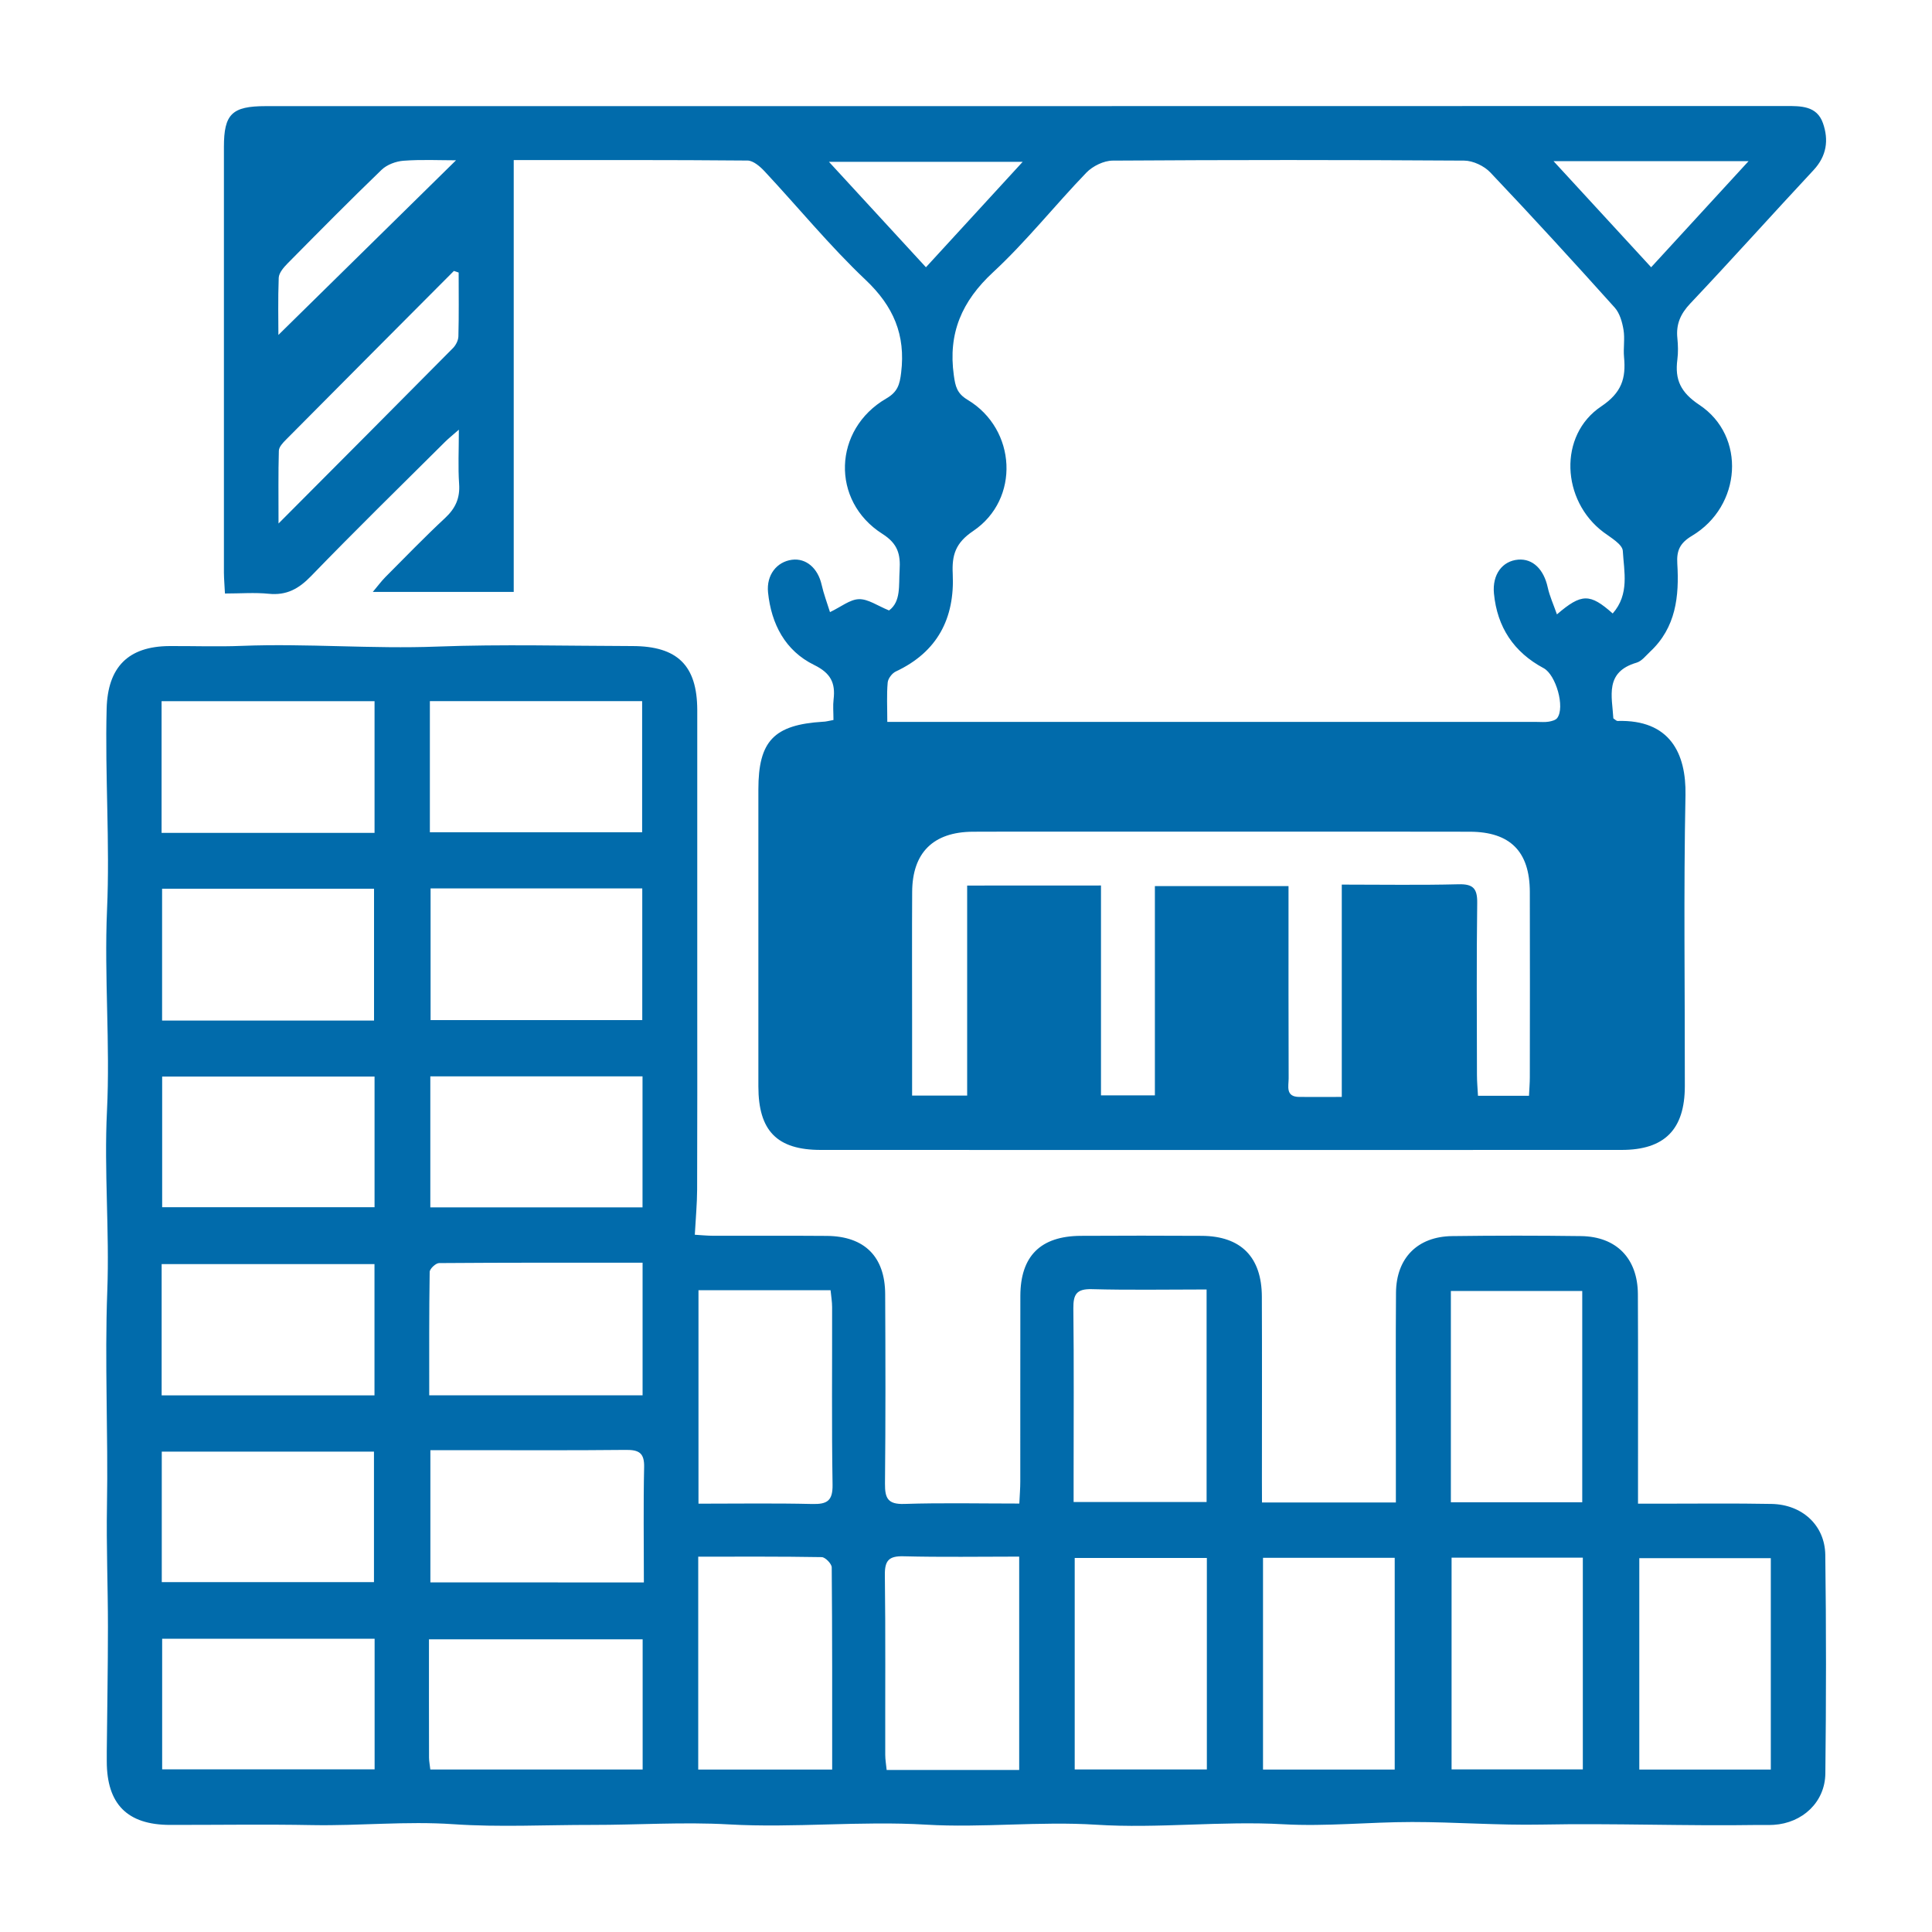
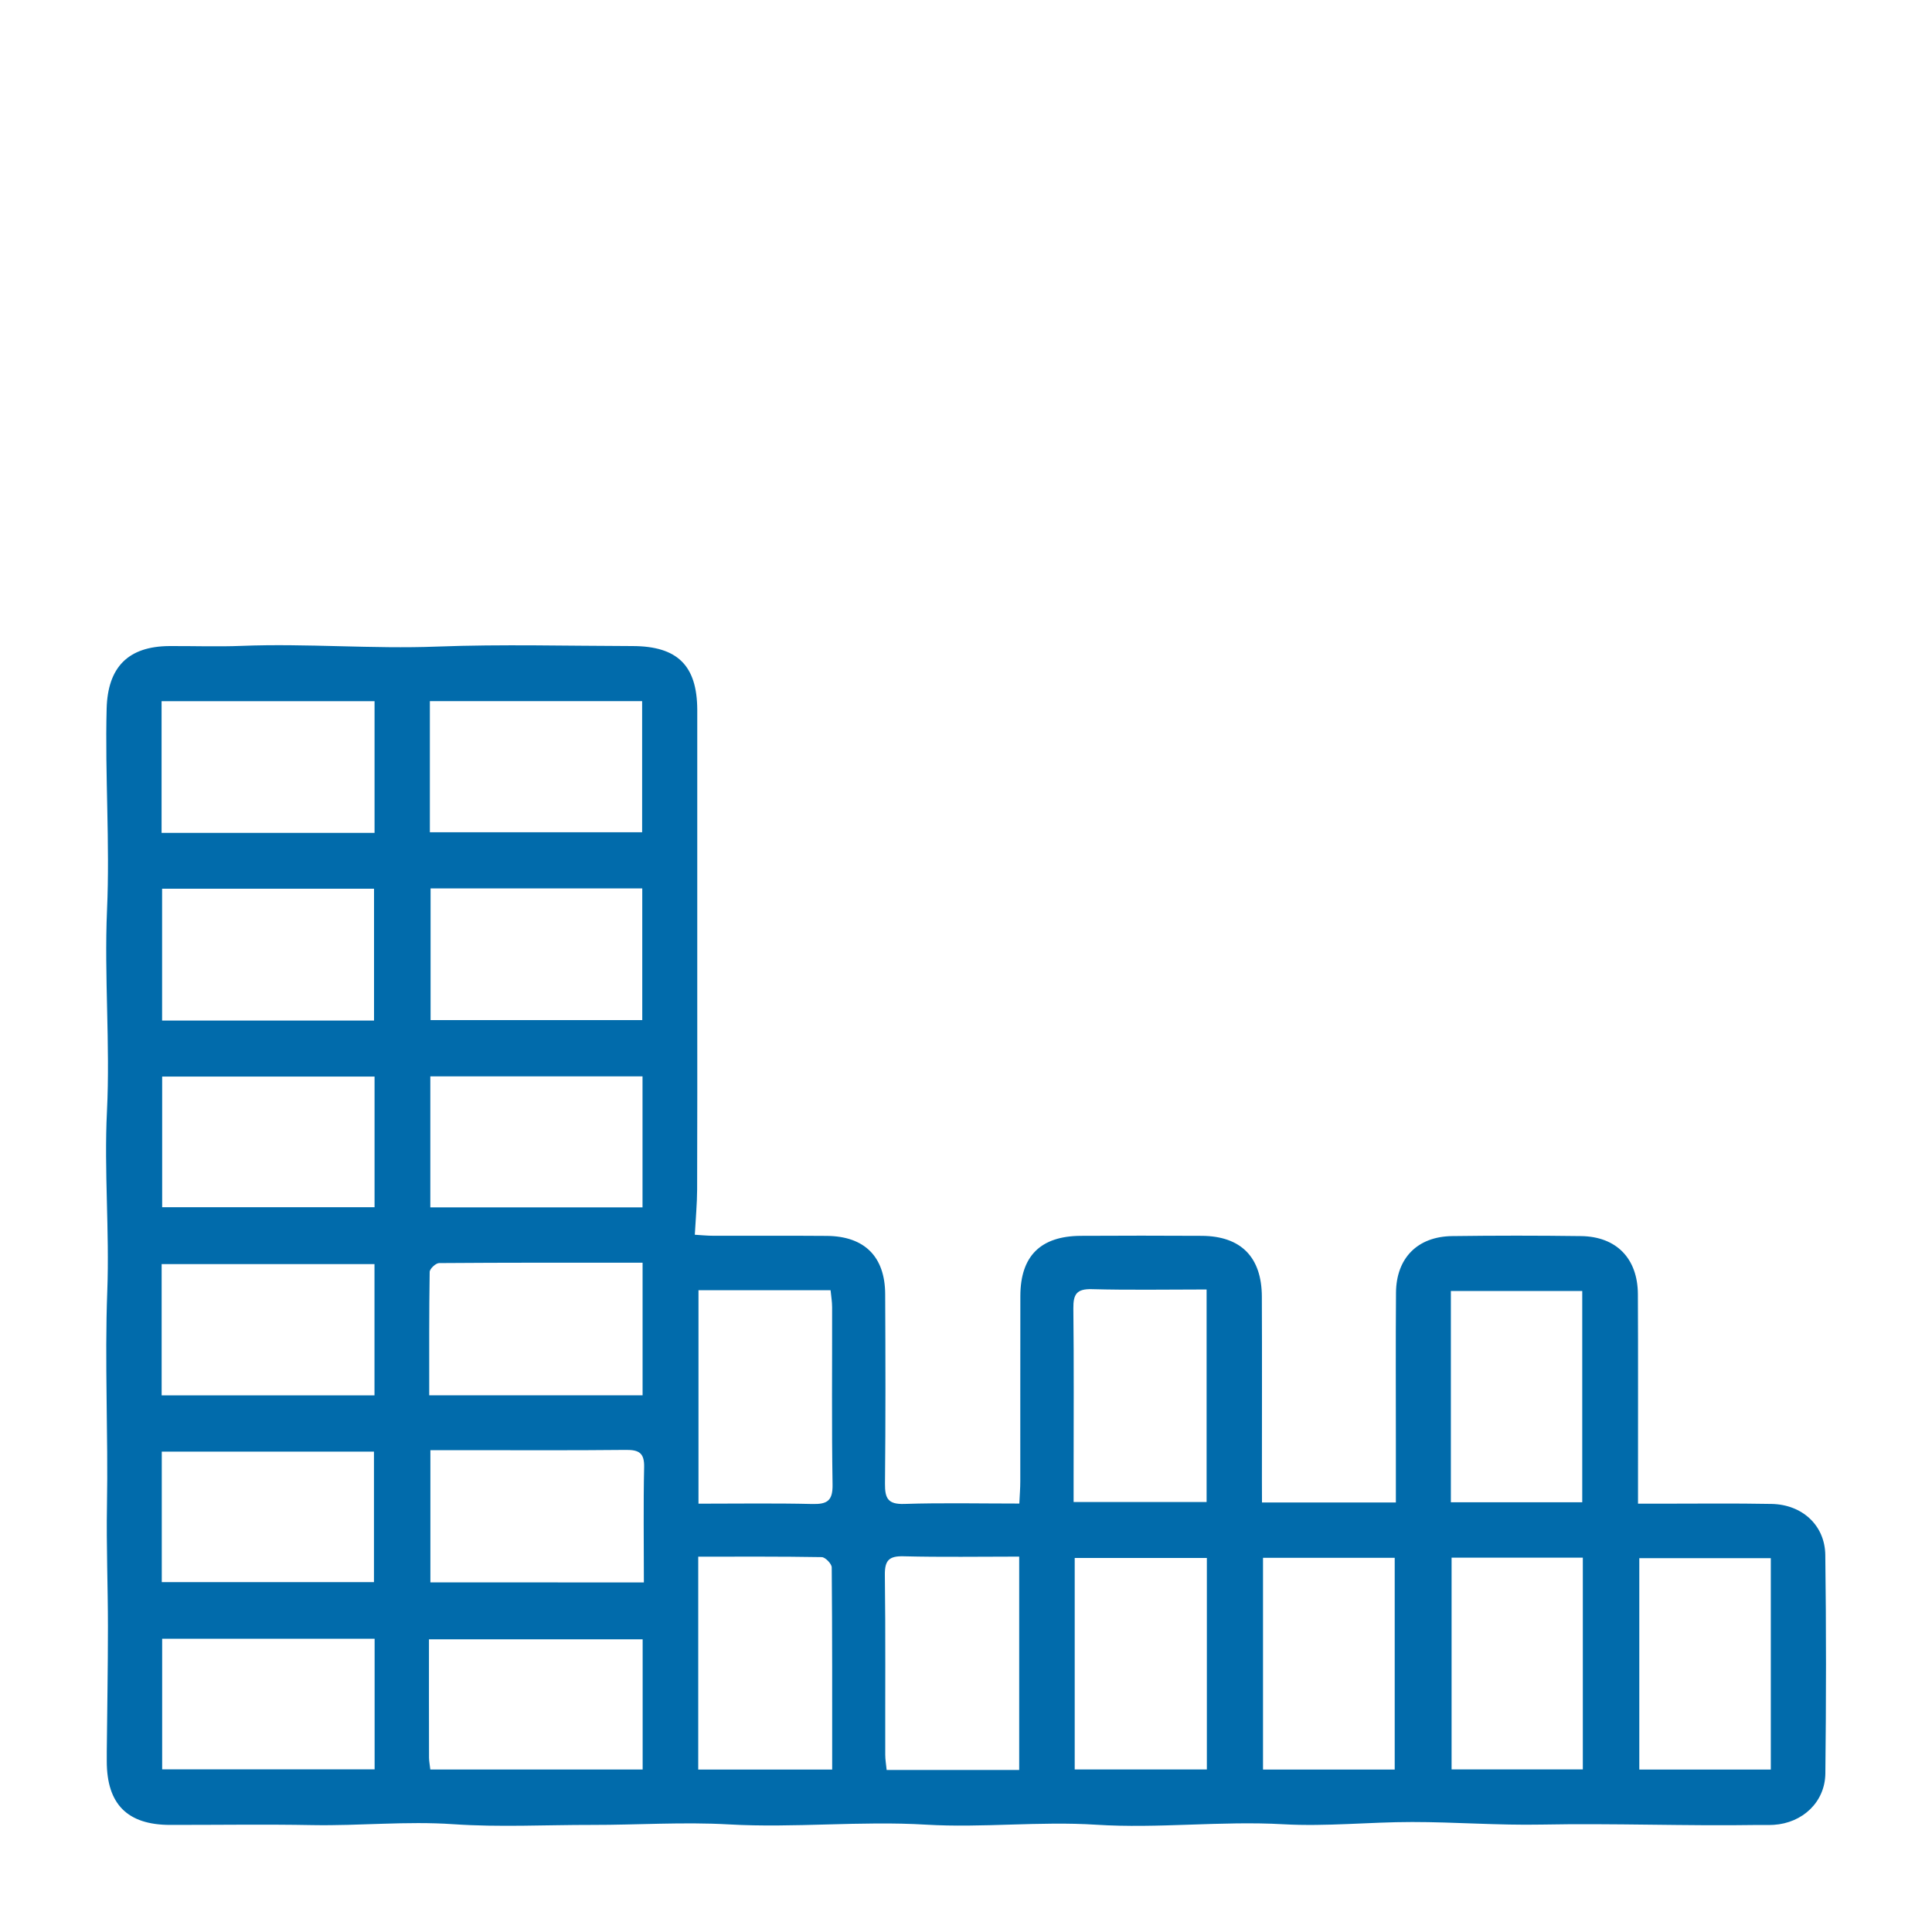
<svg xmlns="http://www.w3.org/2000/svg" version="1.0" id="Layer_1" x="0px" y="0px" viewBox="0 0 3000 3000" style="enable-background:new 0 0 3000 3000;" xml:space="preserve">
  <style type="text/css">
	.st0{fill:#016BAB;}
</style>
  <g>
    <g>
-       <path class="st0" d="M1959.6,2333c70.9,0,138,0,207.9,0c0-32,0-62.1,0-92.2c0-77.8-0.4-155.7,0.2-233.5    c0.4-53.7,33.3-87.2,87.1-87.9c66.7-0.9,133.4-0.9,200.2,0c55,0.7,88,34.7,88.3,90.2c0.5,96,0.1,192.1,0.2,288.1c0,11,0,22,0,37.2    c13.1,0,23.8,0,34.6,0c57.6,0,115.3-0.7,172.9,0.4c47.3,0.9,82.6,33,83.3,79c1.5,113.2,1.4,226.4,0.1,339.6    c-0.5,44.4-35.5,76.9-80.1,79.7c-8.1,0.5-16.2,0.1-24.3,0.2c-112.2,1.8-224.4-2.8-336.6-0.6c-66.9,1.3-133.8-4-200.8-4    c-66.5,0-133.3,7.2-199.5,3.5c-97.3-5.5-194.3,6.9-291.2,0.7c-88.1-5.6-176.1,5.1-264-0.1c-102.2-6.1-204.4,5.4-306.4-0.4    c-71-4-141.6,0.9-212.4,0.8c-71.8-0.1-143.8,3.8-215.2-1.1c-73.1-5-145.7,2.7-218.5,1.4c-73.8-1.4-147.6-0.2-221.4-0.3    c-66.2-0.1-98.1-32.2-98.2-98.6c0-5.1,0-10.1,0-15.2c0.6-64.6,1.8-129.3,1.8-193.9c0-62.7-2.6-125.4-1.5-188.1    c2-111.2-3.7-222.5,0.5-333.5c3.5-93.2-5.1-186.1-0.5-279.1c5.1-104.2-4.4-208.4,0.1-312.5c4.6-104.2-3.3-208.3-0.6-312.5    c1.7-64.1,33.1-96.7,97.5-97.1c37.4-0.2,74.9,1.2,112.2-0.3c101.2-4,202.3,5,303.6,1.1c100.9-3.8,202.1-1,303.2-0.8    c69.9,0.1,100.4,30.2,100.6,99.2c0,7.1,0,14.2,0,21.2c0,140.8,0,281.6,0,422.5c0,100.4,0.2,200.8-0.2,301.2    c-0.1,22.1-2.2,44.1-3.6,70c8.6,0.5,19.1,1.6,29.5,1.6c58.6,0.2,117.3-0.3,175.9,0.2c58.2,0.6,90,32.3,90.2,90.5    c0.5,98.1,0.7,196.1-0.3,294.2c-0.2,22.8,4.6,32.3,29.9,31.5c58.4-1.9,116.9-0.6,178.7-0.6c0.6-13.1,1.5-23.8,1.5-34.4    c0.1-96-0.1-192.1,0.1-288.1c0.2-61.8,31.3-92.8,93.7-93.2c62.7-0.3,125.4-0.4,188,0c60.9,0.4,93.1,33,93.3,94.5    c0.4,95,0.1,190,0.1,285.1C1959.6,2309.7,1959.6,2320.5,1959.6,2333z M1084.6,2003.4c0,111.7,0,220,0,331.5    c60.4,0,118.7-0.9,177,0.5c23.1,0.5,31.6-5.2,31.2-30.1c-1.5-91.8-0.5-183.6-0.7-275.5c0-8.6-1.5-17.1-2.4-26.4    C1220.2,2003.4,1153.8,2003.4,1084.6,2003.4z M1084.2,2747.8c69.5,0,137.4,0,208,0c0-106.2,0.2-210.1-0.7-314    c-0.1-5.6-10-15.8-15.5-15.9c-63.4-1.1-126.8-0.7-191.8-0.7C1084.2,2529.5,1084.2,2638,1084.2,2747.8z M1582.6,2417.1    c-60.8,0-120.2,1-179.5-0.5c-22.7-0.6-29.4,6.4-29.1,29.1c1.2,93,0.4,186,0.6,279c0,7.8,1.4,15.5,2.2,23.7c69.4,0,136.7,0,205.8,0    C1582.6,2638.2,1582.6,2529.6,1582.6,2417.1z M250.9,1293.3c111.6,0,220.2,0,330.7,0c0-68.9,0-136,0-204.5    c-110.8,0-220.2,0-330.7,0C250.9,1157.2,250.9,1223.6,250.9,1293.3z M580.8,1584.7c0-71,0-137.9,0-204.7c-111.1,0-219.7,0-329.1,0    c0,69,0,136.1,0,204.7C362.2,1584.7,470.7,1584.7,580.8,1584.7z M581.6,1671.7c-111,0-220.2,0-329.8,0c0,69.3,0,136.3,0,202.9    c111.3,0,220.4,0,329.8,0C581.6,1805.6,581.6,1739.4,581.6,1671.7z M251,2166.7c111.8,0,220.3,0,330.5,0c0-68.7,0-135.6,0-203.8    c-111.1,0-220.3,0-330.5,0C251,2031.5,251,2097.8,251,2166.7z M1667.1,2332.3c71.7,0,139.6,0,206.5,0c0-111.2,0-219.8,0-330    c-61.2,0-119.8,1.1-178.3-0.5c-23.7-0.6-28.8,8.1-28.6,29.9c1,86.9,0.4,173.9,0.4,260.8    C1667.1,2305.3,1667.1,2318.1,1667.1,2332.3z M2252.9,2332.7c70.1,0,137.1,0,204,0c0-110.7,0-219.2,0-328.1c-69,0-135.9,0-204,0    C2252.9,2114.6,2252.9,2222.3,2252.9,2332.7z M251.2,2456.7c112.2,0,220.9,0,329.5,0c0-69.1,0-136.1,0-202.6    c-111.3,0-220,0-329.5,0C251.2,2322.6,251.2,2388.9,251.2,2456.7z M1668.8,2747.6c70.1,0,137.9,0,205.2,0c0-111,0-219.4,0-328.4    c-69.3,0-136.4,0-205.2,0C1668.8,2529.2,1668.8,2636.9,1668.8,2747.6z M1961.2,2747.8c70.6,0,137.6,0,204.5,0    c0-110.7,0-219.2,0-328.8c-68.8,0-135.9,0-204.5,0C1961.2,2529.4,1961.2,2637.9,1961.2,2747.8z M2457.8,2418.7    c-69.9,0-136.2,0-203.8,0c0,111,0,220.3,0,328.8c69.4,0,136.5,0,203.8,0C2457.8,2637.1,2457.8,2529.2,2457.8,2418.7z     M2749.7,2419.5c-70.4,0-137.5,0-204.2,0c0,111.1,0,219.8,0,328.3c69.1,0,136.2,0,204.2,0    C2749.7,2637.6,2749.7,2529.7,2749.7,2419.5z M251.8,2544.6c0,69.2,0,136.1,0,202.8c111.3,0,220.5,0,329.9,0    c0-68.8,0-134.9,0-202.8C471.6,2544.6,363.1,2544.6,251.8,2544.6z M667.5,1292.3c112.1,0,221.1,0,329.6,0c0-69.8,0-136.7,0-203.6    c-111.2,0-219.7,0-329.6,0C667.5,1156.9,667.5,1223.2,667.5,1292.3z M668.6,1379.5c0,69.8,0,136.8,0,204.5    c110.9,0,219.4,0,328.7,0c0-69.3,0-136.2,0-204.5C887.1,1379.5,779.4,1379.5,668.6,1379.5z M997.7,1671.4    c-110.5,0-218.9,0-329.5,0c0,68.7,0,135.6,0,203.4c111.2,0,220.4,0,329.5,0C997.7,1805.7,997.7,1739.5,997.7,1671.4z     M997.8,2166.6c0-69.7,0-135.9,0-205.9c-106.6,0-211.3-0.2-316,0.6c-5.1,0-14.6,8.9-14.6,13.8c-1,63.2-0.7,126.5-0.7,191.5    C778.5,2166.6,887,2166.6,997.8,2166.6z M999.8,2457.2c0-62.2-0.9-120.6,0.4-179.1c0.5-22.1-8.2-26.9-28.4-26.7    c-84.7,0.9-169.5,0.4-254.2,0.4c-15.8,0-31.7,0-49.3,0c0,70.6,0,137.4,0,205.3C779,2457.2,887.5,2457.2,999.8,2457.2z     M668.2,2747.7c110.9,0,220.3,0,329.7,0c0-68.7,0-135,0-202.2c-111.1,0-220.3,0-331.8,0c0,63-0.1,123.6,0.1,184.1    C666.3,2735.3,667.5,2741.1,668.2,2747.7z" />
-       <path class="st0" d="M1294.2,1118c0-12.1-1-22.2,0.2-32.1c3-25.5-4.4-40.7-30.3-53.4c-44.7-21.9-66.5-63.5-71.5-112.7    c-2.7-26.9,13.5-47.5,37.2-50.6c22-2.8,40.2,13.1,46,38.7c3.2,14.3,8.5,28.1,13,42.6c17.4-8.3,31.1-19.8,45-20.1    c14.2-0.4,28.7,10.2,46.7,17.5c18.7-13.8,14.9-38.7,16.4-62.4c1.5-24.3-2.3-41-26.7-56.5c-80.5-51.1-76.6-162.3,6-210.2    c17.6-10.2,20.9-21.6,23.1-40.2c7.1-58.7-11.9-103-55.2-144c-55.7-52.7-104.5-112.5-156.9-168.6c-7-7.5-17.5-16.6-26.4-16.7    c-120.1-1.1-240.3-0.7-363.1-0.7c0,224.2,0,446.2,0,670.5c-72.9,0-143.1,0-218.8,0c7.7-9.1,13.1-16.5,19.5-23    c30.7-30.8,60.9-62.1,92.7-91.7c16.1-15,23.4-30.9,21.8-53.1c-1.8-25.8-0.4-51.9-0.4-84.1c-10.3,9.1-16.2,13.7-21.5,19    C621.4,755.4,551.3,824,483.1,894.5c-19.2,19.8-38,30.3-65.8,27.5c-21.8-2.2-44-0.4-68-0.4c-0.6-12.7-1.5-22.5-1.6-32.2    c-0.1-220.4-0.1-440.8,0-661.2c0-51.2,12.5-63.4,65-63.4c786.5,0,1573.1,0,2359.6-0.2c24.1,0,48.9-0.5,58.4,26.7    c9.1,26,5.9,50.8-14.6,72.8c-64.1,68.7-126.8,138.8-191.4,207.1c-15.3,16.2-22.3,32.3-20.1,53.8c1.1,11,1.4,22.4,0,33.3    c-4.1,31.4,5.1,51.1,34.3,70.5c72.8,48.4,65.5,157.2-11.6,203.2c-19.1,11.4-24,23.3-22.8,43.1c3.1,50.8-2,99.4-42.3,136.9    c-6.6,6.2-13,14.7-21,17c-49.9,14.6-37.9,52.5-36,86.5c3.2,2.1,4.9,4.1,6.5,4c81.2-2.4,106.8,50.2,105.5,115.3    c-3,150.6-0.8,301.3-1,451.9c-0.1,67.1-31.4,98.9-98.2,98.9c-414.5,0.2-829,0.1-1243.5,0c-68,0-96.9-29.7-96.9-98.7    c-0.1-153.7-0.1-307.3,0-461c0-75.3,24.1-100.5,100.4-105.2C1282.1,1120.7,1285.9,1119.5,1294.2,1118z M2504.2,952.6    c26.4-30,17.5-65,15.7-97.1c-0.6-10.3-18.6-20.6-30-29.1c-65.4-49-70.4-150.6-3.6-195.3c32.1-21.5,38.6-43.8,35.5-76.6    c-1.3-14,1.5-28.6-0.8-42.3c-2-12.1-5.9-25.9-13.7-34.6c-63.5-70.7-127.6-140.8-193-209.7c-9.6-10.2-26.9-18.4-40.7-18.5    c-182-1.2-363.9-1.2-545.9,0c-13.8,0.1-30.9,8.5-40.7,18.6c-49.1,50.9-93.3,106.9-145,154.8c-48.6,45-70,94.8-60.9,160    c2.4,17.3,4.9,28.2,21.5,38.1c75.9,45.6,81.7,154.3,8.6,203.6c-27.7,18.6-33.2,37.6-31.8,66.4c3.3,69.2-23.7,121.5-88.4,151.8    c-5.8,2.7-12.1,11-12.6,17.2c-1.7,18.9-0.6,38-0.6,61.1c13.8,0,24.6,0,35.4,0c324.5,0,649,0,973.5,0c6.1,0,12.2,0.6,18.2-0.4    c4.6-0.8,10.6-2.3,13.1-5.6c12.5-16.6-1.9-67.2-21.1-77.5c-46.4-24.8-72.1-63.8-77.1-115.9c-2.8-29.6,13.1-50.6,37.7-52.6    c22.7-1.8,39.7,15.1,45.8,43.1c3,13.7,9,26.7,14.3,41.9C2455.8,921.2,2468.8,921.2,2504.2,952.6z M1709.6,1375    c0,110.9,0,218.4,0,325.9c29.4,0,55,0,83.7,0c0-110.1,0-217.6,0-325c70.4,0,137.4,0,207.5,0c0,13.2,0,24.1,0,35    c0,87.9-0.1,175.8,0.2,263.7c0,11.9-5.2,28.5,16.3,28.7c21,0.2,41.9,0,66.2,0c0-110.9,0-218.4,0-329.7c62.6,0,121.9,1,181.2-0.5    c22.8-0.6,29.4,6.5,29.1,29.1c-1.2,88.9-0.5,177.8-0.4,266.8c0,10.7,1,21.3,1.6,32.5c28,0,52.8,0,79.2,0    c0.5-10.8,1.3-19.8,1.3-28.7c0.1-96,0.3-192,0-288c-0.2-62.7-30.6-93.1-93.1-93.3c-106.4-0.3-212.8-0.1-319.3-0.1    c-108.4,0-216.9,0-325.3,0c-42.4,0-84.9-0.2-127.3,0.1c-61.3,0.4-93.8,32.5-94.1,93.4c-0.4,66.7-0.1,133.4-0.1,200.1    c0,38.2,0,76.3,0,116.2c29.5,0,56,0,85.5,0c0-110,0-217.6,0-326.1C1570.9,1375,1637.3,1375,1709.6,1375z M712.2,423.2    c-2.5-0.8-4.9-1.7-7.4-2.5c-87,87.3-174,174.6-260.8,262.1c-4.8,4.8-10.9,11.3-11,17.2c-1,34.7-0.5,69.4-0.5,112.9    c94.7-95.1,183-183.6,270.9-272.4c4.5-4.6,8.3-12.1,8.4-18.3C712.7,489.2,712.2,456.2,712.2,423.2z M432.3,520.1    c88.3-86.8,181.6-178.6,275.8-271.2c-25.9,0-53.8-1.4-81.6,0.7c-11.8,0.9-25.7,6.1-34,14.1c-49.5,47.7-97.8,96.6-146.1,145.5    c-6,6.1-13.2,14.5-13.6,22.1C431.5,465.1,432.3,499.1,432.3,520.1z M1437.8,415c50.3-54.8,98.7-107.6,150.2-163.7    c-102.6,0-199.1,0-300.8,0C1339.1,307.8,1387.3,360.1,1437.8,415z M2412.3,250.2c53.1,57.8,101.4,110.2,151.6,164.8    c50.6-55.1,99.1-107.9,151.3-164.8C2611.8,250.2,2515.7,250.2,2412.3,250.2z" />
+       <path class="st0" d="M1959.6,2333c70.9,0,138,0,207.9,0c0-32,0-62.1,0-92.2c0-77.8-0.4-155.7,0.2-233.5    c0.4-53.7,33.3-87.2,87.1-87.9c66.7-0.9,133.4-0.9,200.2,0c55,0.7,88,34.7,88.3,90.2c0.5,96,0.1,192.1,0.2,288.1c0,11,0,22,0,37.2    c13.1,0,23.8,0,34.6,0c57.6,0,115.3-0.7,172.9,0.4c47.3,0.9,82.6,33,83.3,79c1.5,113.2,1.4,226.4,0.1,339.6    c-0.5,44.4-35.5,76.9-80.1,79.7c-8.1,0.5-16.2,0.1-24.3,0.2c-112.2,1.8-224.4-2.8-336.6-0.6c-66.9,1.3-133.8-4-200.8-4    c-66.5,0-133.3,7.2-199.5,3.5c-97.3-5.5-194.3,6.9-291.2,0.7c-88.1-5.6-176.1,5.1-264-0.1c-102.2-6.1-204.4,5.4-306.4-0.4    c-71-4-141.6,0.9-212.4,0.8c-71.8-0.1-143.8,3.8-215.2-1.1c-73.1-5-145.7,2.7-218.5,1.4c-73.8-1.4-147.6-0.2-221.4-0.3    c-66.2-0.1-98.1-32.2-98.2-98.6c0-5.1,0-10.1,0-15.2c0.6-64.6,1.8-129.3,1.8-193.9c0-62.7-2.6-125.4-1.5-188.1    c2-111.2-3.7-222.5,0.5-333.5c3.5-93.2-5.1-186.1-0.5-279.1c5.1-104.2-4.4-208.4,0.1-312.5c4.6-104.2-3.3-208.3-0.6-312.5    c1.7-64.1,33.1-96.7,97.5-97.1c37.4-0.2,74.9,1.2,112.2-0.3c101.2-4,202.3,5,303.6,1.1c100.9-3.8,202.1-1,303.2-0.8    c69.9,0.1,100.4,30.2,100.6,99.2c0,7.1,0,14.2,0,21.2c0,140.8,0,281.6,0,422.5c0,100.4,0.2,200.8-0.2,301.2    c-0.1,22.1-2.2,44.1-3.6,70c8.6,0.5,19.1,1.6,29.5,1.6c58.6,0.2,117.3-0.3,175.9,0.2c58.2,0.6,90,32.3,90.2,90.5    c0.5,98.1,0.7,196.1-0.3,294.2c-0.2,22.8,4.6,32.3,29.9,31.5c58.4-1.9,116.9-0.6,178.7-0.6c0.6-13.1,1.5-23.8,1.5-34.4    c0.1-96-0.1-192.1,0.1-288.1c0.2-61.8,31.3-92.8,93.7-93.2c62.7-0.3,125.4-0.4,188,0c60.9,0.4,93.1,33,93.3,94.5    c0.4,95,0.1,190,0.1,285.1C1959.6,2309.7,1959.6,2320.5,1959.6,2333z M1084.6,2003.4c0,111.7,0,220,0,331.5    c60.4,0,118.7-0.9,177,0.5c23.1,0.5,31.6-5.2,31.2-30.1c-1.5-91.8-0.5-183.6-0.7-275.5c0-8.6-1.5-17.1-2.4-26.4    C1220.2,2003.4,1153.8,2003.4,1084.6,2003.4z M1084.2,2747.8c69.5,0,137.4,0,208,0c0-106.2,0.2-210.1-0.7-314    c-0.1-5.6-10-15.8-15.5-15.9c-63.4-1.1-126.8-0.7-191.8-0.7C1084.2,2529.5,1084.2,2638,1084.2,2747.8z M1582.6,2417.1    c-60.8,0-120.2,1-179.5-0.5c-22.7-0.6-29.4,6.4-29.1,29.1c1.2,93,0.4,186,0.6,279c0,7.8,1.4,15.5,2.2,23.7c69.4,0,136.7,0,205.8,0    C1582.6,2638.2,1582.6,2529.6,1582.6,2417.1z M250.9,1293.3c111.6,0,220.2,0,330.7,0c0-68.9,0-136,0-204.5    c-110.8,0-220.2,0-330.7,0C250.9,1157.2,250.9,1223.6,250.9,1293.3z M580.8,1584.7c0-71,0-137.9,0-204.7c-111.1,0-219.7,0-329.1,0    c0,69,0,136.1,0,204.7C362.2,1584.7,470.7,1584.7,580.8,1584.7z M581.6,1671.7c-111,0-220.2,0-329.8,0c0,69.3,0,136.3,0,202.9    c111.3,0,220.4,0,329.8,0C581.6,1805.6,581.6,1739.4,581.6,1671.7z M251,2166.7c111.8,0,220.3,0,330.5,0c0-68.7,0-135.6,0-203.8    c-111.1,0-220.3,0-330.5,0C251,2031.5,251,2097.8,251,2166.7z M1667.1,2332.3c71.7,0,139.6,0,206.5,0c0-111.2,0-219.8,0-330    c-61.2,0-119.8,1.1-178.3-0.5c-23.7-0.6-28.8,8.1-28.6,29.9c1,86.9,0.4,173.9,0.4,260.8    C1667.1,2305.3,1667.1,2318.1,1667.1,2332.3z M2252.9,2332.7c70.1,0,137.1,0,204,0c0-110.7,0-219.2,0-328.1c-69,0-135.9,0-204,0    C2252.9,2114.6,2252.9,2222.3,2252.9,2332.7z M251.2,2456.7c112.2,0,220.9,0,329.5,0c0-69.1,0-136.1,0-202.6    c-111.3,0-220,0-329.5,0C251.2,2322.6,251.2,2388.9,251.2,2456.7z M1668.8,2747.6c70.1,0,137.9,0,205.2,0c0-111,0-219.4,0-328.4    c-69.3,0-136.4,0-205.2,0C1668.8,2529.2,1668.8,2636.9,1668.8,2747.6M1961.2,2747.8c70.6,0,137.6,0,204.5,0    c0-110.7,0-219.2,0-328.8c-68.8,0-135.9,0-204.5,0C1961.2,2529.4,1961.2,2637.9,1961.2,2747.8z M2457.8,2418.7    c-69.9,0-136.2,0-203.8,0c0,111,0,220.3,0,328.8c69.4,0,136.5,0,203.8,0C2457.8,2637.1,2457.8,2529.2,2457.8,2418.7z     M2749.7,2419.5c-70.4,0-137.5,0-204.2,0c0,111.1,0,219.8,0,328.3c69.1,0,136.2,0,204.2,0    C2749.7,2637.6,2749.7,2529.7,2749.7,2419.5z M251.8,2544.6c0,69.2,0,136.1,0,202.8c111.3,0,220.5,0,329.9,0    c0-68.8,0-134.9,0-202.8C471.6,2544.6,363.1,2544.6,251.8,2544.6z M667.5,1292.3c112.1,0,221.1,0,329.6,0c0-69.8,0-136.7,0-203.6    c-111.2,0-219.7,0-329.6,0C667.5,1156.9,667.5,1223.2,667.5,1292.3z M668.6,1379.5c0,69.8,0,136.8,0,204.5    c110.9,0,219.4,0,328.7,0c0-69.3,0-136.2,0-204.5C887.1,1379.5,779.4,1379.5,668.6,1379.5z M997.7,1671.4    c-110.5,0-218.9,0-329.5,0c0,68.7,0,135.6,0,203.4c111.2,0,220.4,0,329.5,0C997.7,1805.7,997.7,1739.5,997.7,1671.4z     M997.8,2166.6c0-69.7,0-135.9,0-205.9c-106.6,0-211.3-0.2-316,0.6c-5.1,0-14.6,8.9-14.6,13.8c-1,63.2-0.7,126.5-0.7,191.5    C778.5,2166.6,887,2166.6,997.8,2166.6z M999.8,2457.2c0-62.2-0.9-120.6,0.4-179.1c0.5-22.1-8.2-26.9-28.4-26.7    c-84.7,0.9-169.5,0.4-254.2,0.4c-15.8,0-31.7,0-49.3,0c0,70.6,0,137.4,0,205.3C779,2457.2,887.5,2457.2,999.8,2457.2z     M668.2,2747.7c110.9,0,220.3,0,329.7,0c0-68.7,0-135,0-202.2c-111.1,0-220.3,0-331.8,0c0,63-0.1,123.6,0.1,184.1    C666.3,2735.3,667.5,2741.1,668.2,2747.7z" />
    </g>
  </g>
</svg>